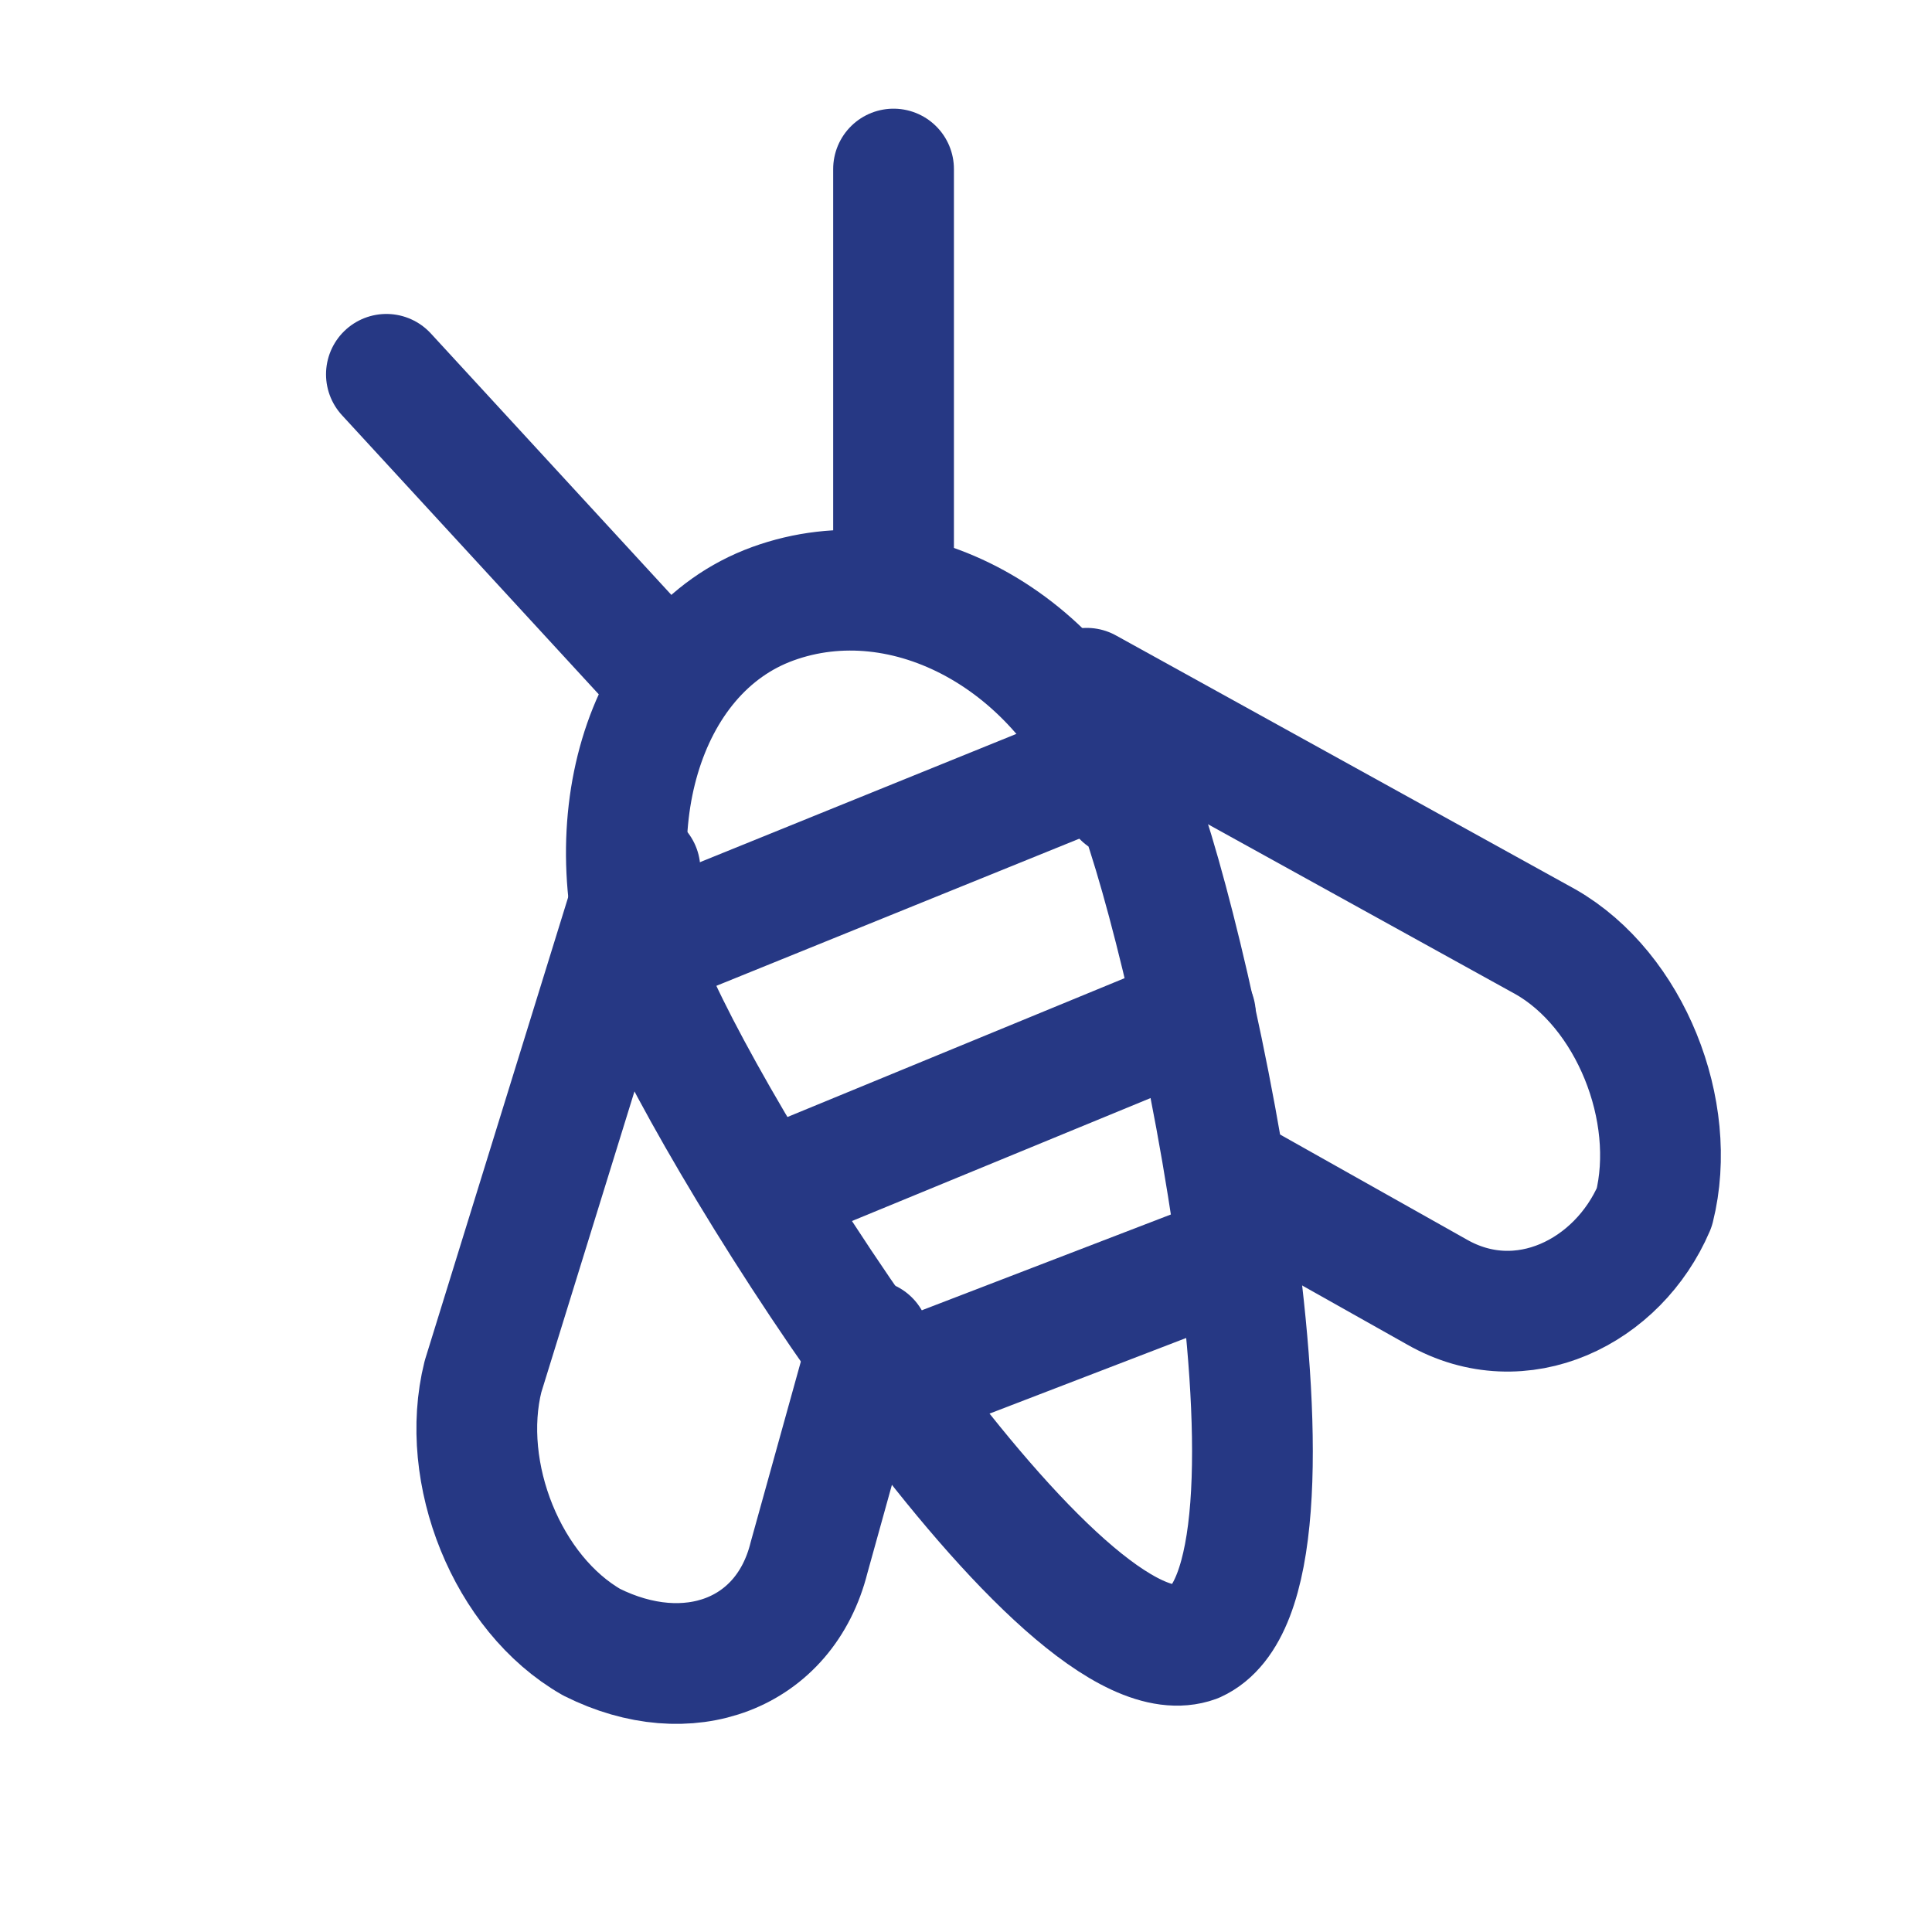
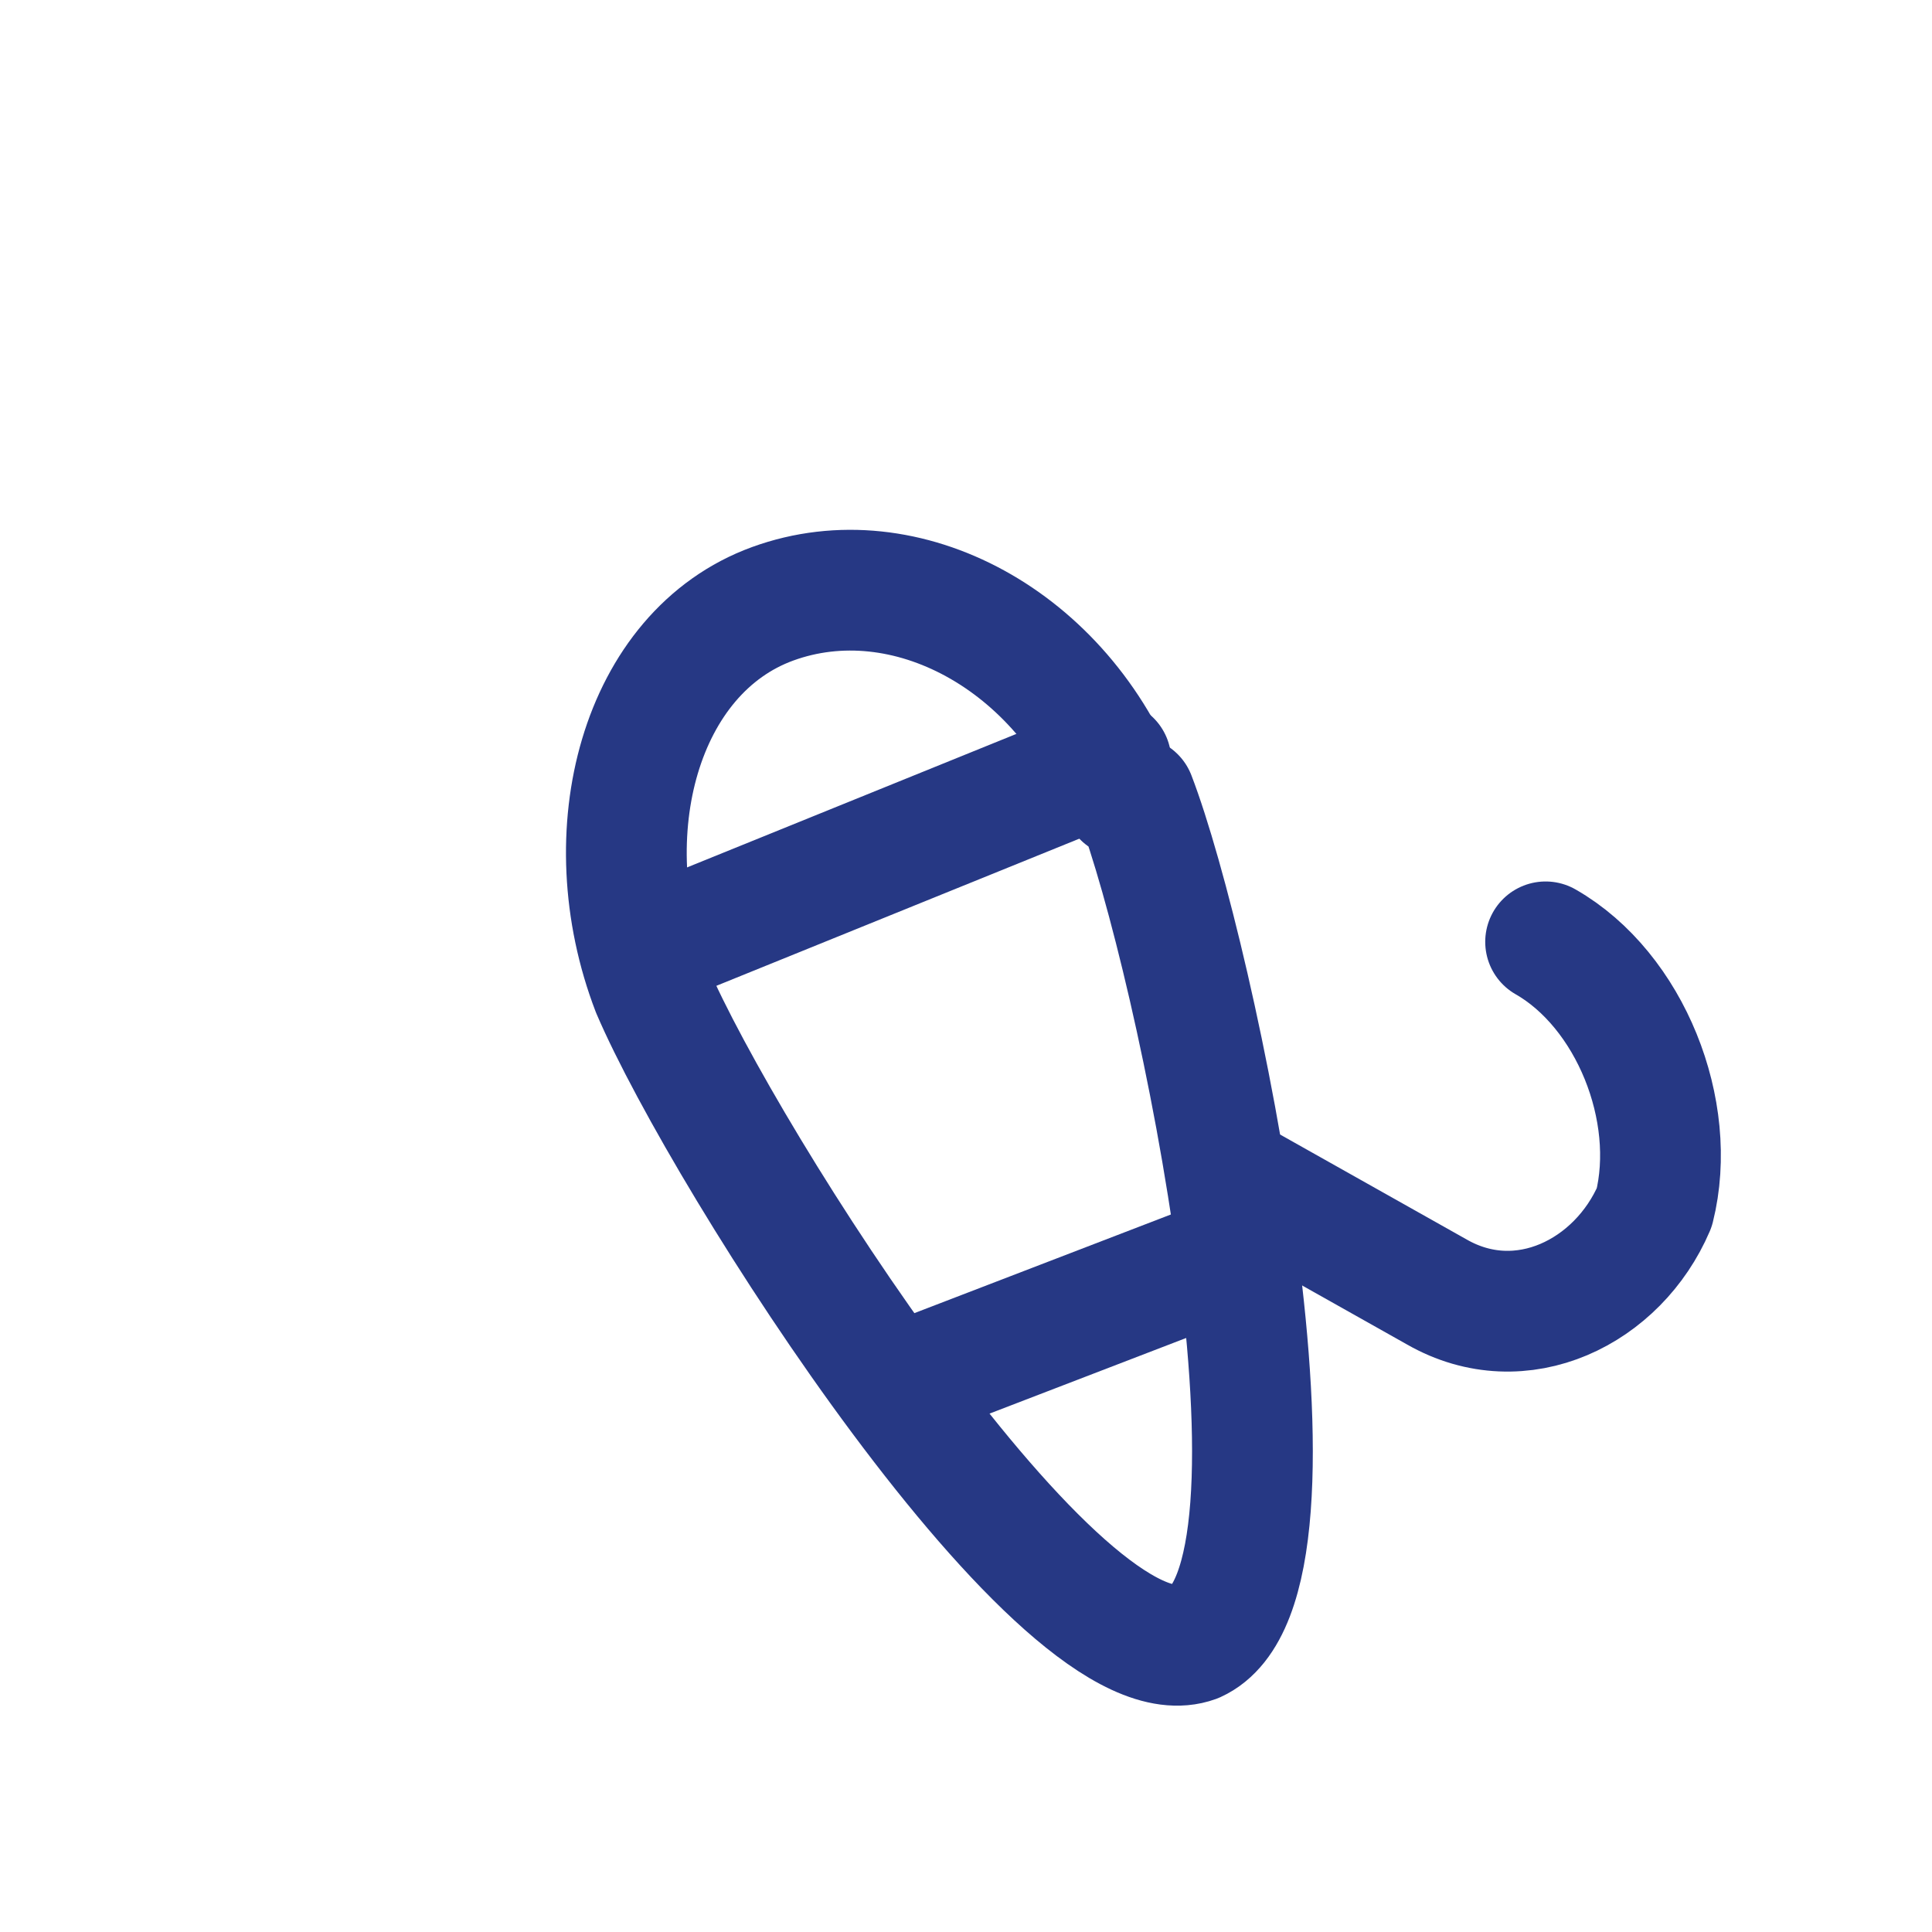
<svg xmlns="http://www.w3.org/2000/svg" id="Ebene_1" data-name="Ebene 1" version="1.1" viewBox="0 0 16 16">
  <defs>
    <style>
      .cls-1 {
        fill: none;
        stroke: #263884;
        stroke-linecap: round;
        stroke-linejoin: round;
      }
    </style>
  </defs>
  <path class="cls-1" d="M9.4,6.6c.5,1.3,1.6,6.5.5,7-1.1.4-3.9-4-4.5-5.4-.5-1.3-.1-2.8,1-3.2,1.1-.4,2.4.3,2.9,1.6h0Z" />
-   <path class="cls-1" d="M7.2,11.1l-.5,1.8c-.2.8-1,1.1-1.8.7-.7-.4-1.1-1.4-.9-2.2l1.3-4.2" />
-   <path class="cls-1" d="M10.3,9.8l1.6.9c.7.4,1.5,0,1.8-.7.2-.8-.2-1.8-.9-2.2l-3.8-2.1" />
+   <path class="cls-1" d="M10.3,9.8l1.6.9c.7.4,1.5,0,1.8-.7.2-.8-.2-1.8-.9-2.2" />
  <path class="cls-1" d="M5.5,7.8l3.7-1.5" />
-   <path class="cls-1" d="M6.5,9.8l3.4-1.4" />
  <path class="cls-1" d="M7.6,11.4l2.6-1" />
-   <path class="cls-1" d="M3.2,3.1l2.3,2.5" />
-   <path class="cls-1" d="M7.4,1.4v3.4" />
</svg>